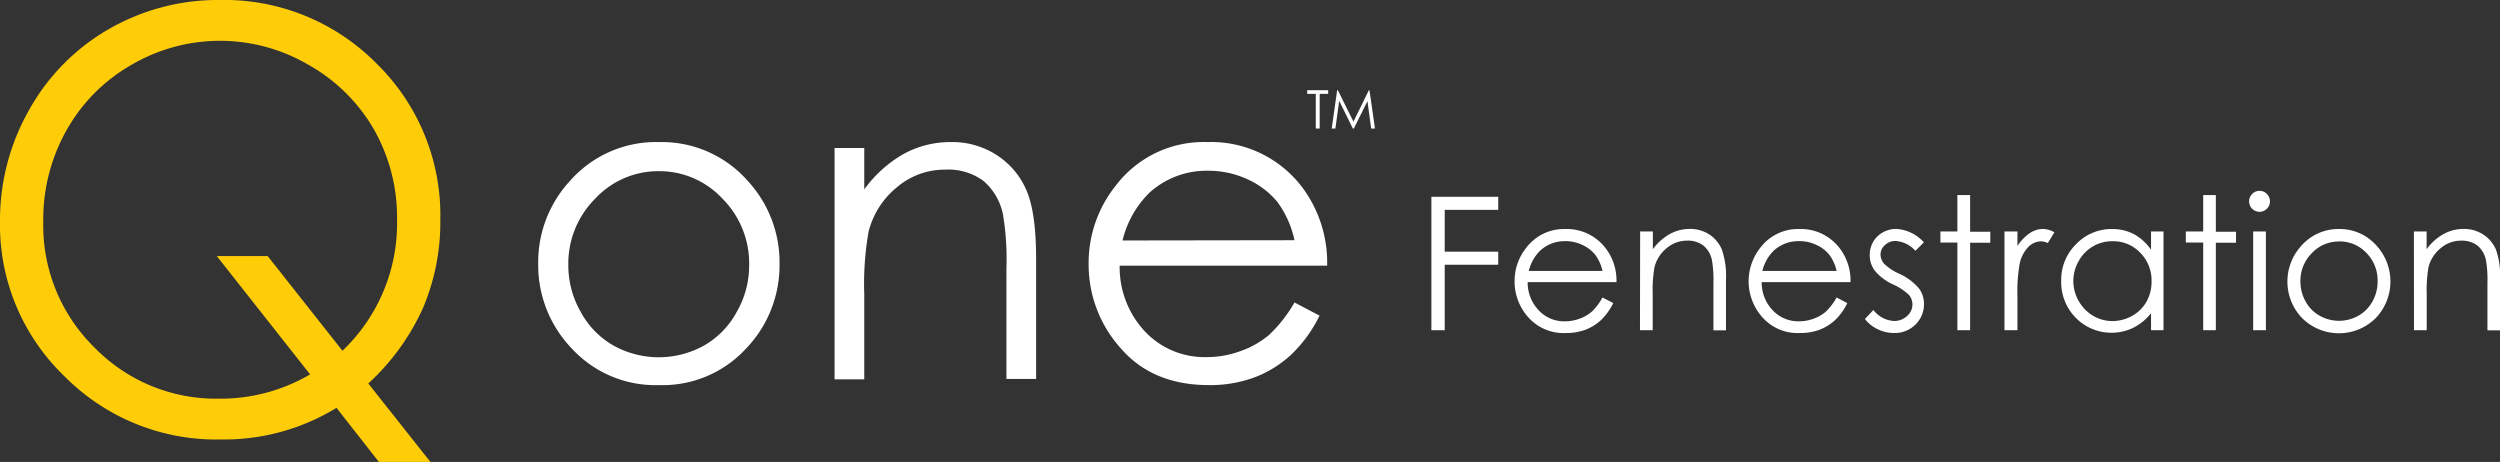
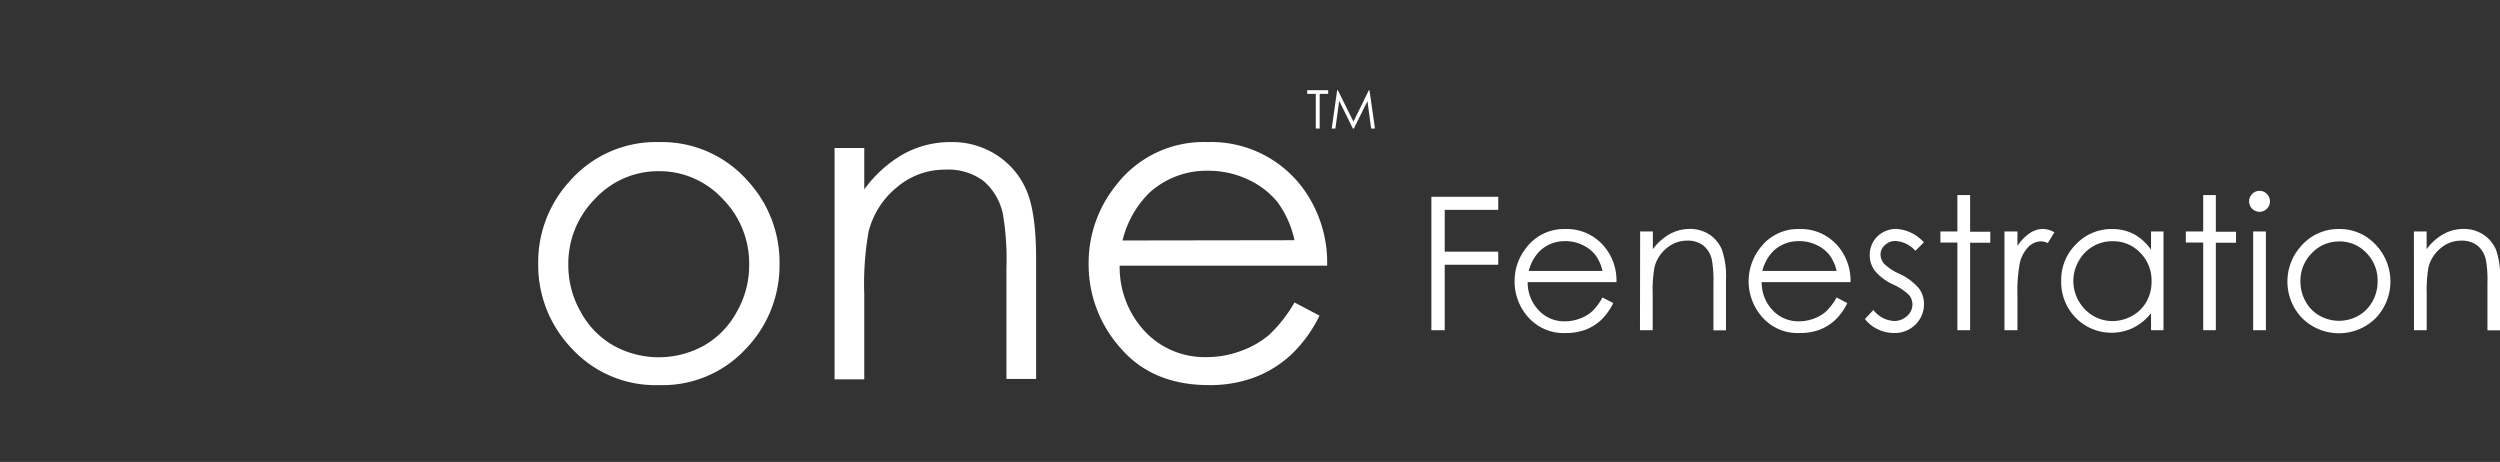
<svg xmlns="http://www.w3.org/2000/svg" viewBox="0 0 294.73 54.46">
  <rect x="0" y="0" width="294.73" height="54.46" fill="#333333" stroke="none" />
  <title>q-one-logo-003</title>
  <g id="Layer_2" data-name="Layer 2">
    <g id="Shape_8_copy" data-name="Shape 8 copy" style="isolation:isolate">
-       <path d="M43.42,45.21l7.32,9.25H44.67l-5-6.38A25.38,25.38,0,0,1,26,51.81,25.17,25.17,0,0,1,7.54,44.3,24.71,24.71,0,0,1,0,26.12,26.3,26.3,0,0,1,3.45,12.93a25,25,0,0,1,9.4-9.51A25.75,25.75,0,0,1,25.91,0,25.21,25.21,0,0,1,44.39,7.49a25,25,0,0,1,7.52,18.43,25.89,25.89,0,0,1-2.06,10.43A27.35,27.35,0,0,1,43.42,45.21Zm-3.05-3.86a20.72,20.72,0,0,0,6.44-15.47,21,21,0,0,0-2.73-10.63,20.44,20.44,0,0,0-7.7-7.6,20.63,20.63,0,0,0-20.89,0,20.29,20.29,0,0,0-7.64,7.69A21.41,21.41,0,0,0,5.1,26.11,20.16,20.16,0,0,0,11.17,41,20,20,0,0,0,25.82,47a20.9,20.9,0,0,0,10.74-2.86l-11-13.95h6Z" fill="#fecd08" />
      <path d="M77.7,16.75a13.5,13.5,0,0,1,10.44,4.56,14.16,14.16,0,0,1,3.76,9.84,14.16,14.16,0,0,1-4,10A13.35,13.35,0,0,1,77.7,45.4a13.4,13.4,0,0,1-10.25-4.27,14.19,14.19,0,0,1-4-10,14.13,14.13,0,0,1,3.76-9.82A13.51,13.51,0,0,1,77.7,16.75Zm0,3.43a10.14,10.14,0,0,0-7.52,3.23A10.81,10.81,0,0,0,67,31.22a11,11,0,0,0,1.44,5.51,10.07,10.07,0,0,0,3.87,4,11,11,0,0,0,10.7,0,10.07,10.07,0,0,0,3.87-4,11,11,0,0,0,1.44-5.51,10.79,10.79,0,0,0-3.16-7.81A10.13,10.13,0,0,0,77.69,20.18Z" fill="#fff" />
      <path d="M98.39,17.45h3.5v4.88a14.67,14.67,0,0,1,4.66-4.19,11.44,11.44,0,0,1,5.56-1.39,9.59,9.59,0,0,1,5.42,1.55,9.28,9.28,0,0,1,3.5,4.18q1.13,2.64,1.12,8.19v14h-3.5v-13a32.06,32.06,0,0,0-.39-6.29,7,7,0,0,0-2.34-4.07A7,7,0,0,0,111.41,20a8.67,8.67,0,0,0-5.7,2.1,9.86,9.86,0,0,0-3.31,5.21,35.54,35.54,0,0,0-.51,7.41v10h-3.5Z" fill="#fff" />
      <path d="M152.61,35.66l2.95,1.55a16,16,0,0,1-3.35,4.61,13.3,13.3,0,0,1-4.29,2.66,15,15,0,0,1-5.39.92q-6.67,0-10.43-4.37a14.75,14.75,0,0,1-3.76-9.88,14.56,14.56,0,0,1,3.18-9.24,13,13,0,0,1,10.81-5.16A13.46,13.46,0,0,1,153.46,22a14.81,14.81,0,0,1,3,9.32H132a11.08,11.08,0,0,0,3,7.78,9.66,9.66,0,0,0,7.25,3,11.46,11.46,0,0,0,4.05-.73,10.61,10.61,0,0,0,3.35-1.92A16.57,16.57,0,0,0,152.61,35.66Zm0-7.34a11.77,11.77,0,0,0-2-4.49,9.77,9.77,0,0,0-3.55-2.7,10.94,10.94,0,0,0-4.64-1,10,10,0,0,0-6.9,2.58,11.73,11.73,0,0,0-3.18,5.64Z" fill="#fff" />
      <path d="M154.11,11.07v-.44h2.47v.44h-1v4.08h-.46V11.07Z" fill="#fff" />
      <path d="M157,15.15l.64-4.52h.08l1.84,3.71,1.82-3.71h.07l.65,4.52h-.45l-.44-3.23-1.6,3.23h-.12l-1.61-3.26-.45,3.26Z" fill="#fff" />
      <path d="M168.75,23.2h7.88v1.54h-6.31v4.93h6.31v1.54h-6.31v7.72h-1.57Z" fill="#fff" />
      <path d="M188.92,35.07l1.27.66a7,7,0,0,1-1.44,2,5.63,5.63,0,0,1-1.83,1.14,6.41,6.41,0,0,1-2.3.39,5.57,5.57,0,0,1-4.46-1.87,6.28,6.28,0,0,1-1.6-4.21,6.19,6.19,0,0,1,1.36-3.95A5.56,5.56,0,0,1,184.53,27a5.77,5.77,0,0,1,4.76,2.26,6.28,6.28,0,0,1,1.28,4H180.1a4.71,4.71,0,0,0,1.3,3.32,4.09,4.09,0,0,0,3.09,1.3,4.9,4.9,0,0,0,1.73-.31,4.43,4.43,0,0,0,1.43-.82A6.84,6.84,0,0,0,188.92,35.07Zm0-3.13a5,5,0,0,0-.87-1.92,4.06,4.06,0,0,0-1.52-1.15,4.48,4.48,0,0,0-2-.44,4.28,4.28,0,0,0-2.94,1.1,5,5,0,0,0-1.36,2.41Z" fill="#fff" />
      <path d="M193.36,27.29h1.5v2.09a6.15,6.15,0,0,1,2-1.79,4.85,4.85,0,0,1,2.37-.6,4.18,4.18,0,0,1,2.32.67A4,4,0,0,1,203,29.44a9.5,9.5,0,0,1,.48,3.5v6H202V33.38a13.63,13.63,0,0,0-.17-2.68,3,3,0,0,0-1-1.74,3,3,0,0,0-1.93-.59,3.7,3.7,0,0,0-2.43.9,4.2,4.2,0,0,0-1.42,2.23,15.72,15.72,0,0,0-.21,3.16v4.27h-1.5Z" fill="#fff" />
      <path d="M216.52,35.07l1.26.66a6.77,6.77,0,0,1-1.43,2,5.85,5.85,0,0,1-1.83,1.14,6.43,6.43,0,0,1-2.31.39,5.54,5.54,0,0,1-4.45-1.87,6.36,6.36,0,0,1-.25-8.16A5.57,5.57,0,0,1,212.13,27a5.75,5.75,0,0,1,4.75,2.26,6.28,6.28,0,0,1,1.28,4H207.69a4.71,4.71,0,0,0,1.3,3.32,4.11,4.11,0,0,0,3.09,1.3,4.86,4.86,0,0,0,1.73-.31,4.43,4.43,0,0,0,1.43-.82A6.84,6.84,0,0,0,216.52,35.07Zm0-3.13a5,5,0,0,0-.87-1.92,4.14,4.14,0,0,0-1.52-1.15,4.54,4.54,0,0,0-2-.44,4.3,4.3,0,0,0-3,1.1,5,5,0,0,0-1.36,2.41Z" fill="#fff" />
      <path d="M226.81,28.57l-1,1a3.43,3.43,0,0,0-2.34-1.16,1.76,1.76,0,0,0-1.25.48,1.46,1.46,0,0,0-.52,1.12,1.67,1.67,0,0,0,.42,1.08A6.06,6.06,0,0,0,224,32.31,6.72,6.72,0,0,1,226.23,34a3.05,3.05,0,0,1,.59,1.83,3.32,3.32,0,0,1-1,2.43,3.45,3.45,0,0,1-2.52,1,4.42,4.42,0,0,1-1.92-.44,4.11,4.11,0,0,1-1.52-1.21l1-1.07a3.24,3.24,0,0,0,2.43,1.3,2.16,2.16,0,0,0,1.53-.58,1.79,1.79,0,0,0,.64-1.36,1.71,1.71,0,0,0-.42-1.14,6.74,6.74,0,0,0-1.89-1.24A6,6,0,0,1,221,31.88a3,3,0,0,1-.57-1.8,3,3,0,0,1,.9-2.21,3.19,3.19,0,0,1,2.29-.88A4.77,4.77,0,0,1,226.81,28.57Z" fill="#fff" />
      <path d="M230.76,23h1.5v4.32h2.38v1.3h-2.38V38.93h-1.5V28.59h-2v-1.3h2Z" fill="#fff" />
      <path d="M236.31,27.29h1.53V29a5.27,5.27,0,0,1,1.45-1.51,2.84,2.84,0,0,1,1.58-.5,2.8,2.8,0,0,1,1.33.4l-.78,1.26a2.22,2.22,0,0,0-.79-.2,2.18,2.18,0,0,0-1.45.61A4,4,0,0,0,238.12,31a18.75,18.75,0,0,0-.28,4v3.93h-1.53Z" fill="#fff" />
      <path d="M255.06,27.29V38.93h-1.47v-2a6.41,6.41,0,0,1-2.11,1.72,5.91,5.91,0,0,1-6.79-1.21A6,6,0,0,1,243,33.08a5.89,5.89,0,0,1,1.76-4.3A5.77,5.77,0,0,1,249,27a5.56,5.56,0,0,1,2.59.61,6.06,6.06,0,0,1,2,1.83V27.29Zm-6,1.15a4.48,4.48,0,0,0-4,2.34,4.68,4.68,0,0,0-.63,2.35,4.73,4.73,0,0,0,.63,2.35,4.69,4.69,0,0,0,1.7,1.75,4.49,4.49,0,0,0,2.28.62,4.73,4.73,0,0,0,2.33-.62,4.27,4.27,0,0,0,1.69-1.68,4.7,4.7,0,0,0,.59-2.38,4.61,4.61,0,0,0-1.33-3.37A4.36,4.36,0,0,0,249.08,28.44Z" fill="#fff" />
      <path d="M259.74,23h1.49v4.32h2.38v1.3h-2.38V38.93h-1.49V28.59h-2.05v-1.3h2.05Z" fill="#fff" />
      <path d="M266.37,22.5a1.16,1.16,0,0,1,.88.37,1.23,1.23,0,1,1-1.74,0A1.15,1.15,0,0,1,266.37,22.5Zm-.74,4.79h1.5V38.93h-1.5Z" fill="#fff" />
      <path d="M275.75,27a5.77,5.77,0,0,1,4.46,2,6.26,6.26,0,0,1-.1,8.47,6.16,6.16,0,0,1-8.74,0,6.23,6.23,0,0,1-.09-8.46A5.79,5.79,0,0,1,275.75,27Zm0,1.47a4.34,4.34,0,0,0-3.21,1.38,4.63,4.63,0,0,0-1.34,3.34,4.81,4.81,0,0,0,.61,2.35,4.26,4.26,0,0,0,1.66,1.68,4.65,4.65,0,0,0,4.57,0,4.3,4.3,0,0,0,1.65-1.68,4.71,4.71,0,0,0,.61-2.35A4.59,4.59,0,0,0,279,29.84,4.34,4.34,0,0,0,275.74,28.46Z" fill="#fff" />
      <path d="M284.58,27.29h1.5v2.09a6.15,6.15,0,0,1,2-1.79,4.85,4.85,0,0,1,2.37-.6,4.15,4.15,0,0,1,2.32.67,4,4,0,0,1,1.49,1.78,9.5,9.5,0,0,1,.48,3.5v6h-1.49V33.38a13.63,13.63,0,0,0-.17-2.68,3,3,0,0,0-1-1.74,3,3,0,0,0-1.92-.59,3.7,3.7,0,0,0-2.44.9,4.2,4.2,0,0,0-1.42,2.23,15.72,15.72,0,0,0-.21,3.16v4.27h-1.5Z" fill="#fff" />
    </g>
  </g>
</svg>